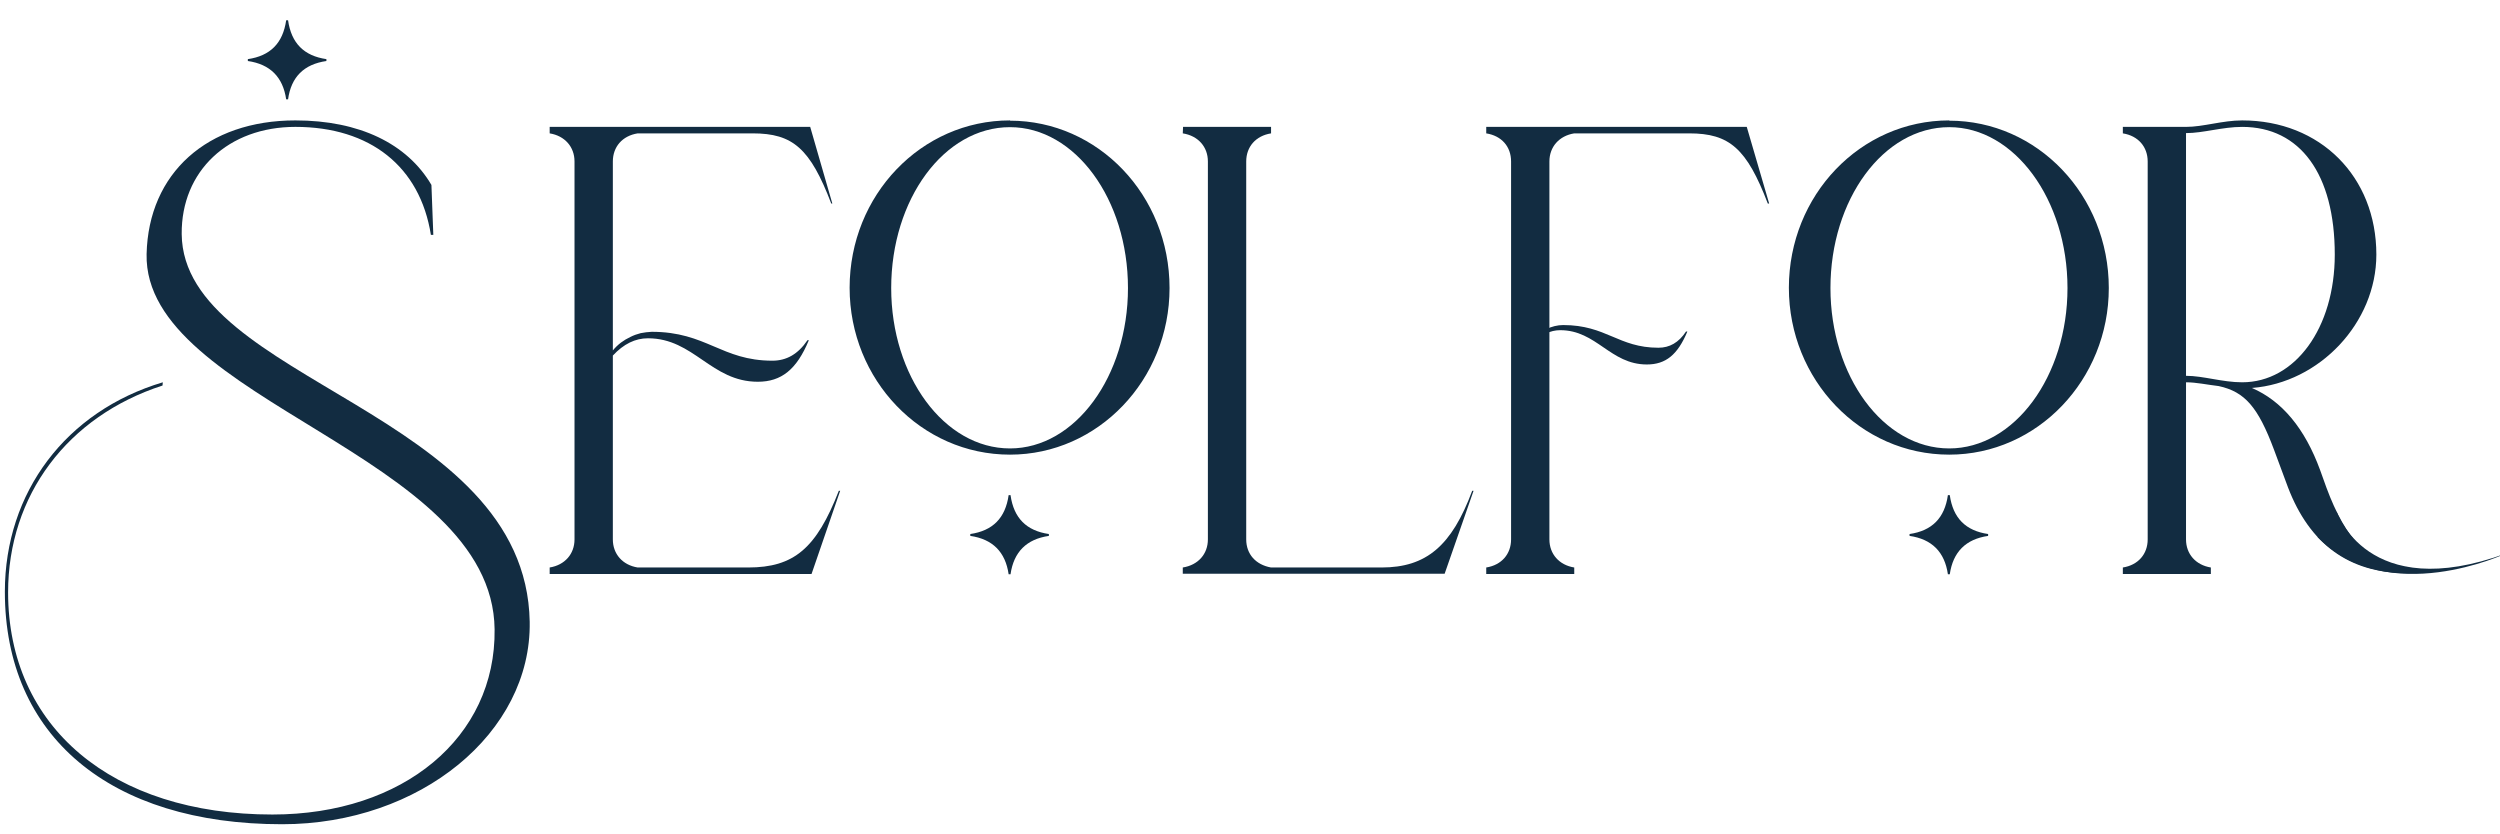
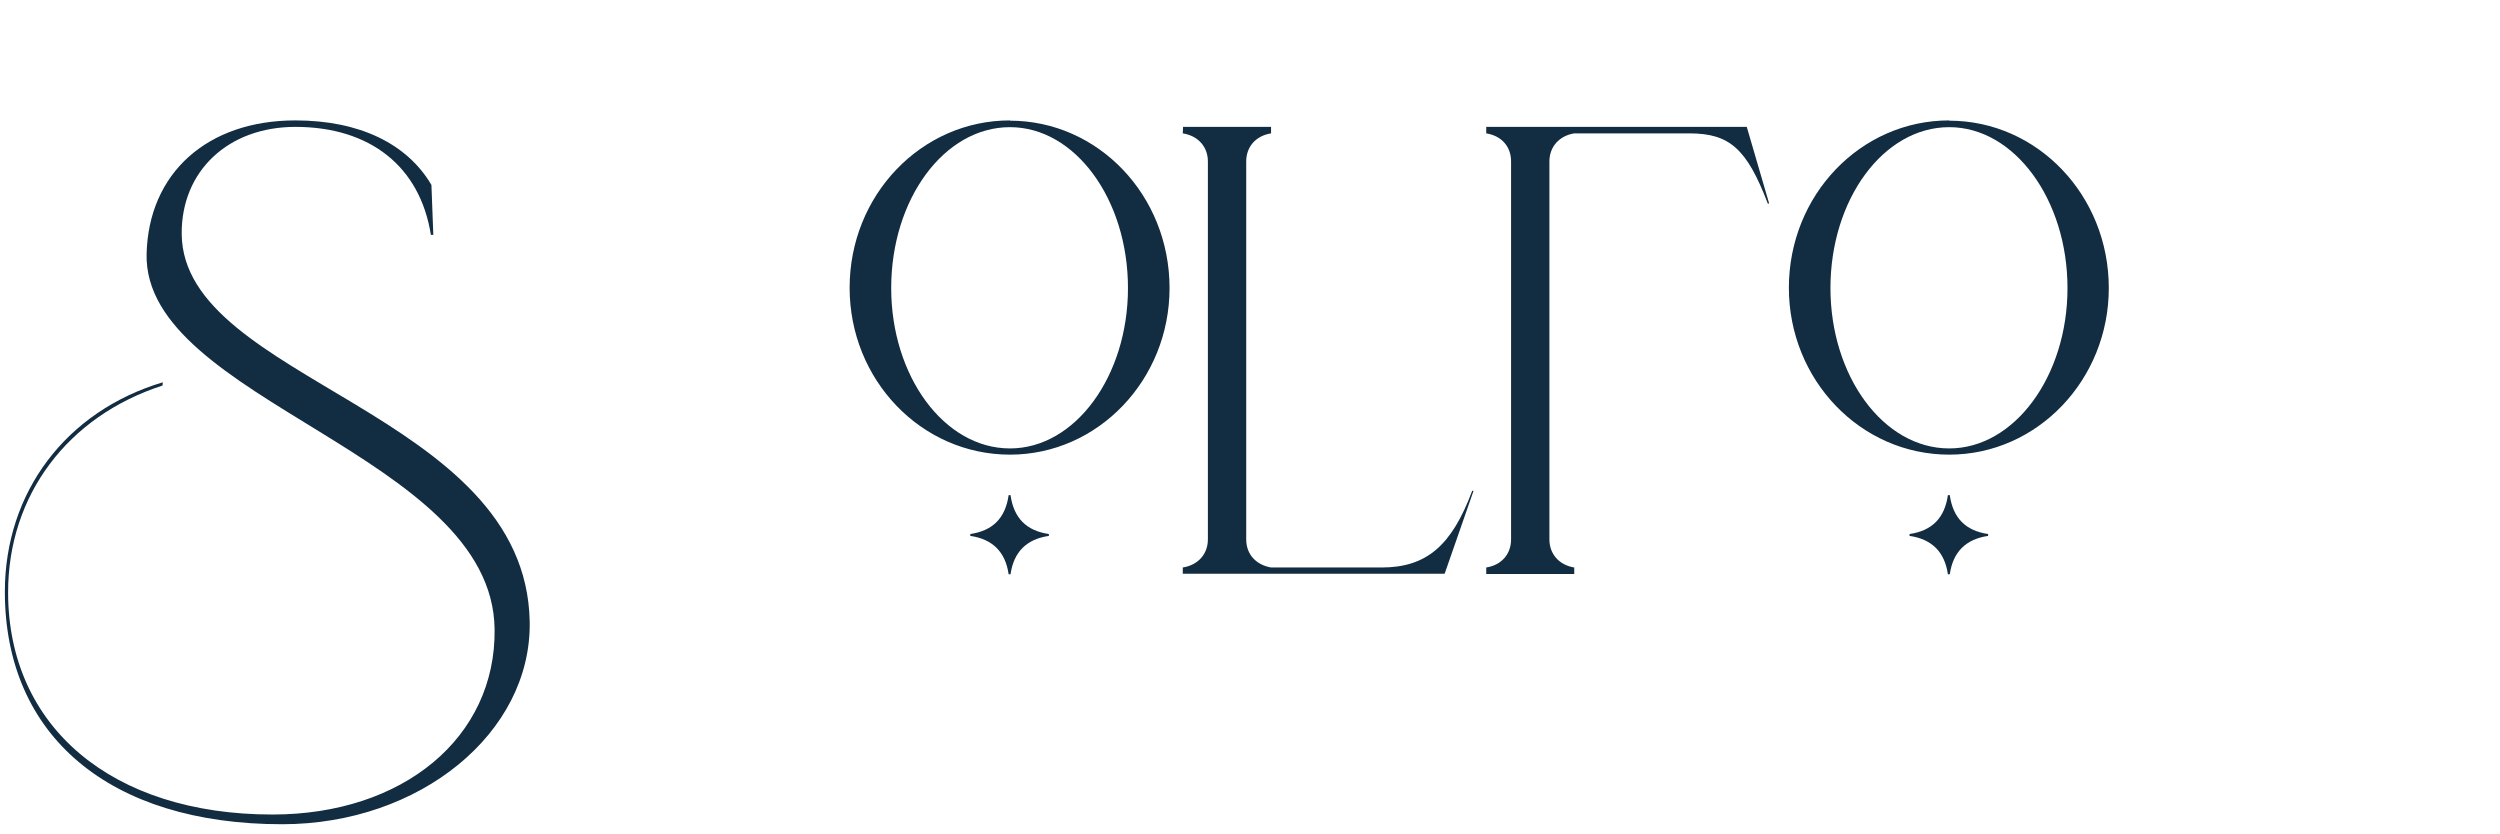
<svg xmlns="http://www.w3.org/2000/svg" version="1.2" viewBox="0 0 926 309" width="926" height="309">
  <title>Artboard 7 (1)-svg</title>
  <style>
		.s0 { fill: #122c41 } 
	</style>
  <path id="Layer" class="s0" d="m1.8 219.2c0-36.9 22.7-66.9 58.5-77.6l-0.1 1.2c-35.2 11.4-57.2 40.7-57.2 76.6 0 49.9 38.5 82.3 97.9 82.3 48.5 0 82.8-28.6 82.3-68.6-0.7-64.8-130.1-84.6-128.9-139 0.7-30 22.5-49.5 55.1-49.5 23.7 0 41.4 8.6 50.4 23.9l0.7 18.5h-0.9c-4-25.3-22.5-40-50.2-40-24.8 0-42.3 16.3-42.1 39.7 0.5 54.6 127.5 65.5 128.9 143.6 0.7 41.1-40.6 75-91.7 75-63.9 0-102.7-32.7-102.7-86.1z" />
-   <path id="Layer" class="s0" d="m203.6 47h96.5l8.2 28.4h-0.4c-7.8-20.4-14.2-26-29.1-26h-42.6c-5.7 0.9-9.2 5-9.2 10.4v70q1.3-1.6 3-2.9 1.6-1.2 3.5-2.1 1.8-0.9 3.8-1.4 2-0.4 4.1-0.5c20.3 0 25.8 10.7 44.7 10.7 5.2 0 9.5-2.4 13-7.6h0.5c-4.5 10.9-10.2 15.4-18.9 15.4-17.3 0-23.7-16.1-40.7-16.1-4.7 0-9 2.1-13 6.4v68.1c0 5.4 3.6 9.5 9.2 10.4h40.9c17 0 25.3-7.1 33.6-28.4h0.5l-10.6 30.8h-97v-2.4c5.6-0.9 9.2-5 9.2-10.4v-140c0-5.4-3.6-9.5-9.2-10.4z" />
  <path id="Layer" fill-rule="evenodd" class="s0" d="m374.1 44.7c32.6 0 59.1 27.6 59.1 62 0 34-26.5 61.7-59.1 61.7-32.9 0-59.4-27.7-59.4-61.8 0-34.3 26.5-62 59.4-62zm0 121.4c24.1 0 43.7-26.7 43.7-59.4 0-32.9-19.6-59.6-43.7-59.6-24.4 0-44 26.7-44 59.6 0 32.6 19.6 59.4 44 59.4zm14.4 32.4q-12.4 1.8-14.2 14.2h-0.7q-1.8-12.4-14.2-14.2v-0.7c8.3-1.2 13-5.9 14.2-14.4h0.7c1.2 8.5 5.9 13.2 14.2 14.4z" />
  <path id="Layer" class="s0" d="m438.2 47h32.6v2.4c-5.7 0.9-9.2 5-9.2 10.4v140c0 5.4 3.5 9.4 9.2 10.4h40.9c16.6 0 26-8 33.6-28.4h0.5l-10.7 30.7h-97v-2.3c5.7-0.9 9.3-5 9.3-10.4v-140c0-5.4-3.6-9.5-9.3-10.4z" />
  <path id="Layer" class="s0" d="m573.9 133.4v66.4c0 5.4 3.6 9.5 9.2 10.4v2.4h-32.6v-2.4c5.7-0.9 9.2-5 9.2-10.4v-140c0-5.5-3.5-9.5-9.2-10.4v-2.4h96.5l8.3 28.4h-0.5c-7.8-20.4-14.2-26-29.1-26h-42.6c-5.6 0.9-9.2 5-9.2 10.4v73.6z" />
-   <path id="Layer" class="s0" d="m625 122.8c-3.6 8.6-8 12.2-15 12.2-13.6 0-18.6-12.7-32.1-12.7-3.7 0-7.1 1.7-10.2 5v-1.5q1-1.2 2.3-2.2 1.3-1 2.8-1.7 1.4-0.7 3-1.1 1.6-0.4 3.2-0.4c16 0 20.4 8.4 35.3 8.4 4.1 0 7.5-1.9 10.2-6z" />
  <path id="Layer" fill-rule="evenodd" class="s0" d="m722 44.7c32.6 0 59.1 27.6 59.1 62 0 34-26.5 61.7-59.1 61.7-32.9 0-59.4-27.7-59.4-61.8 0-34.3 26.5-62 59.4-62zm0 121.4c24.1 0 43.8-26.7 43.8-59.4 0-32.8-19.7-59.6-43.8-59.6-24.4 0-44 26.8-44 59.6 0 32.6 19.6 59.4 44 59.4zm14.4 32.4q-12.4 1.8-14.2 14.2h-0.7q-1.8-12.4-14.2-14.2v-0.7c8.3-1.2 13-5.9 14.2-14.4h0.7c1.2 8.5 5.9 13.2 14.2 14.4z" />
-   <path id="Layer" fill-rule="evenodd" class="s0" d="m809.7 199.8c0 5.4 3.6 9.5 9.2 10.4v2.4h-32.6v-2.4c5.7-0.9 9.2-5 9.2-10.4v-140c0-5.4-3.5-9.5-9.2-10.4v-2.4h23.4c6.4 0 13.5-2.4 20.8-2.4 28.9 0 49.7 20.8 49.7 49.7 0 25.3-21.1 47.5-46.1 49.4 11.1 4.8 19.6 14.9 25.3 30.5l2.3 6.4c7.1 19.2 16.4 29.4 29.8 29.4v2.3c-21.7 0-36.1-11.1-44-31.7l-5.2-14c-5.9-15.8-10.8-21.5-20.5-23.6-4.3-0.5-8.3-1.4-12.1-1.4zm0-60.6c6.4 0 13.5 2.4 20.8 2.4 19.6 0 34.3-20.1 34.3-47.3 0-29.8-12.8-47.3-34.3-47.3-7.3 0-14.4 2.3-20.8 2.3z" />
-   <path id="Layer" class="s0" d="m865.5 189.5c0 0 11.2 34.4 62.7 15.5 0 0-43.7 20.6-69.8-6.1z" />
-   <path id="Layer" class="s0" d="m120.9 22.6q-12.5 1.8-14.2 14.2h-0.7q-1.8-12.4-14.2-14.2v-0.7c8.3-1.2 13-5.9 14.2-14.4h0.7c1.2 8.5 5.9 13.2 14.2 14.4z" />
</svg>